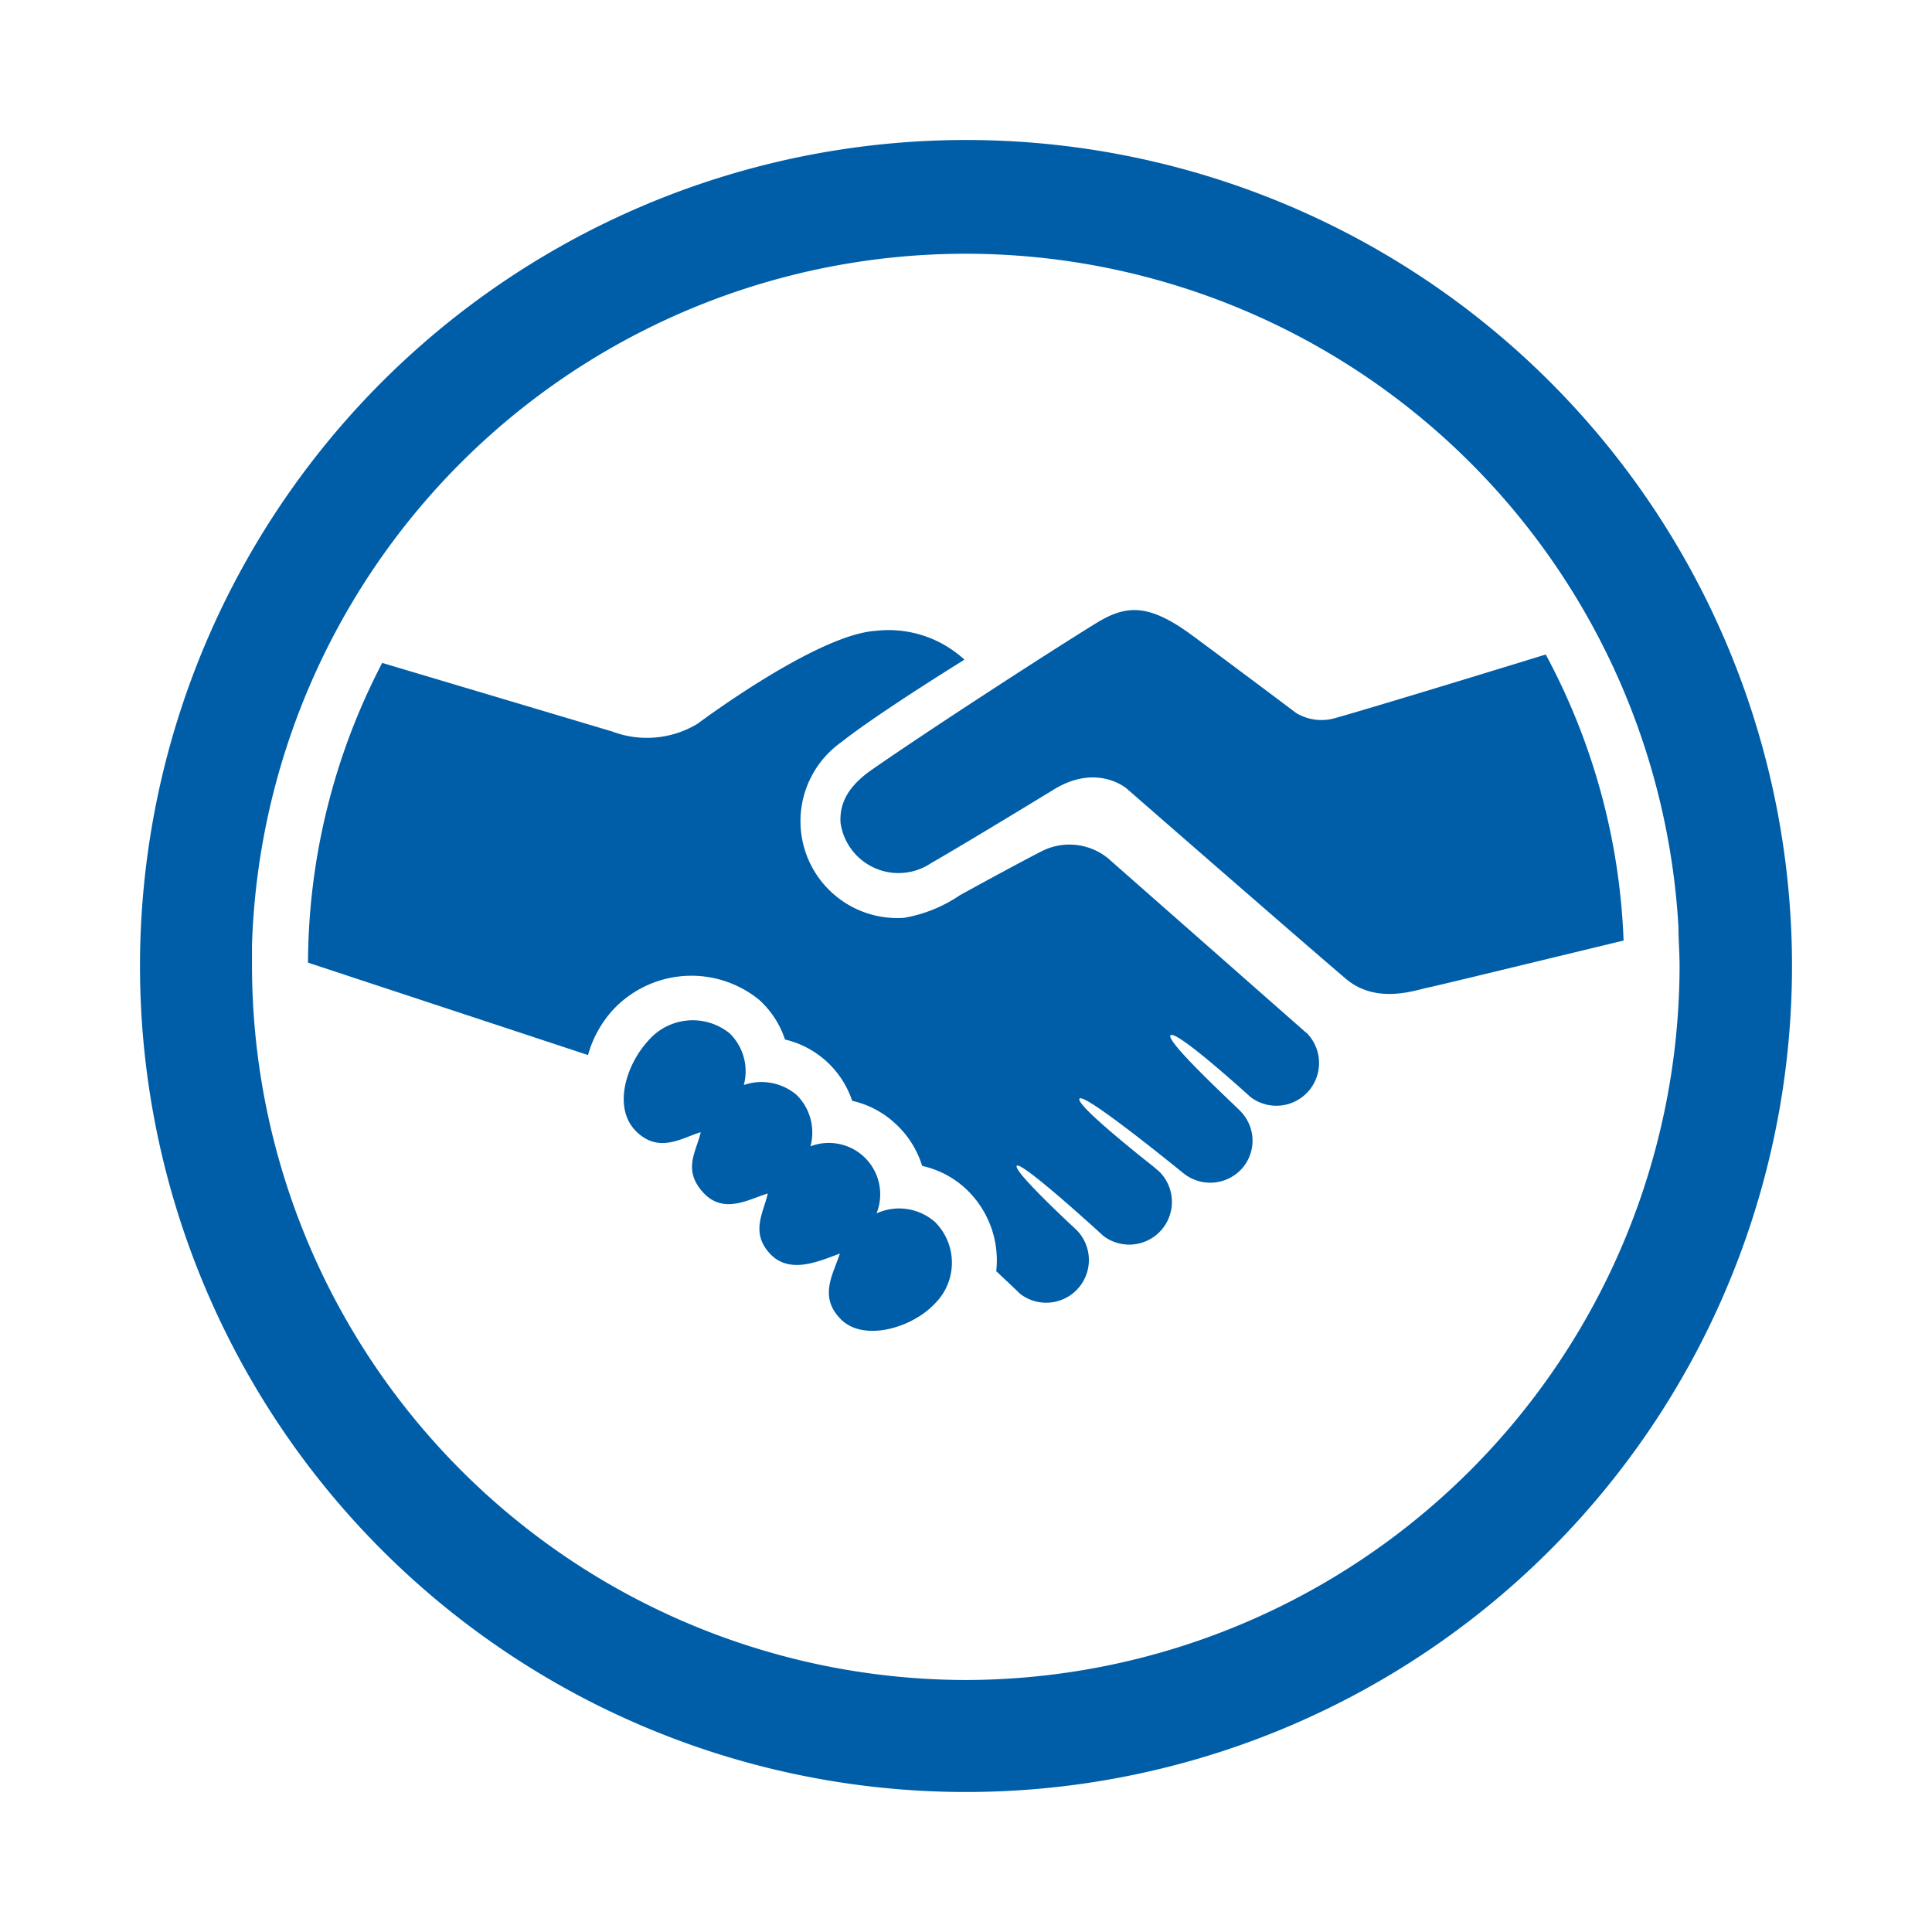
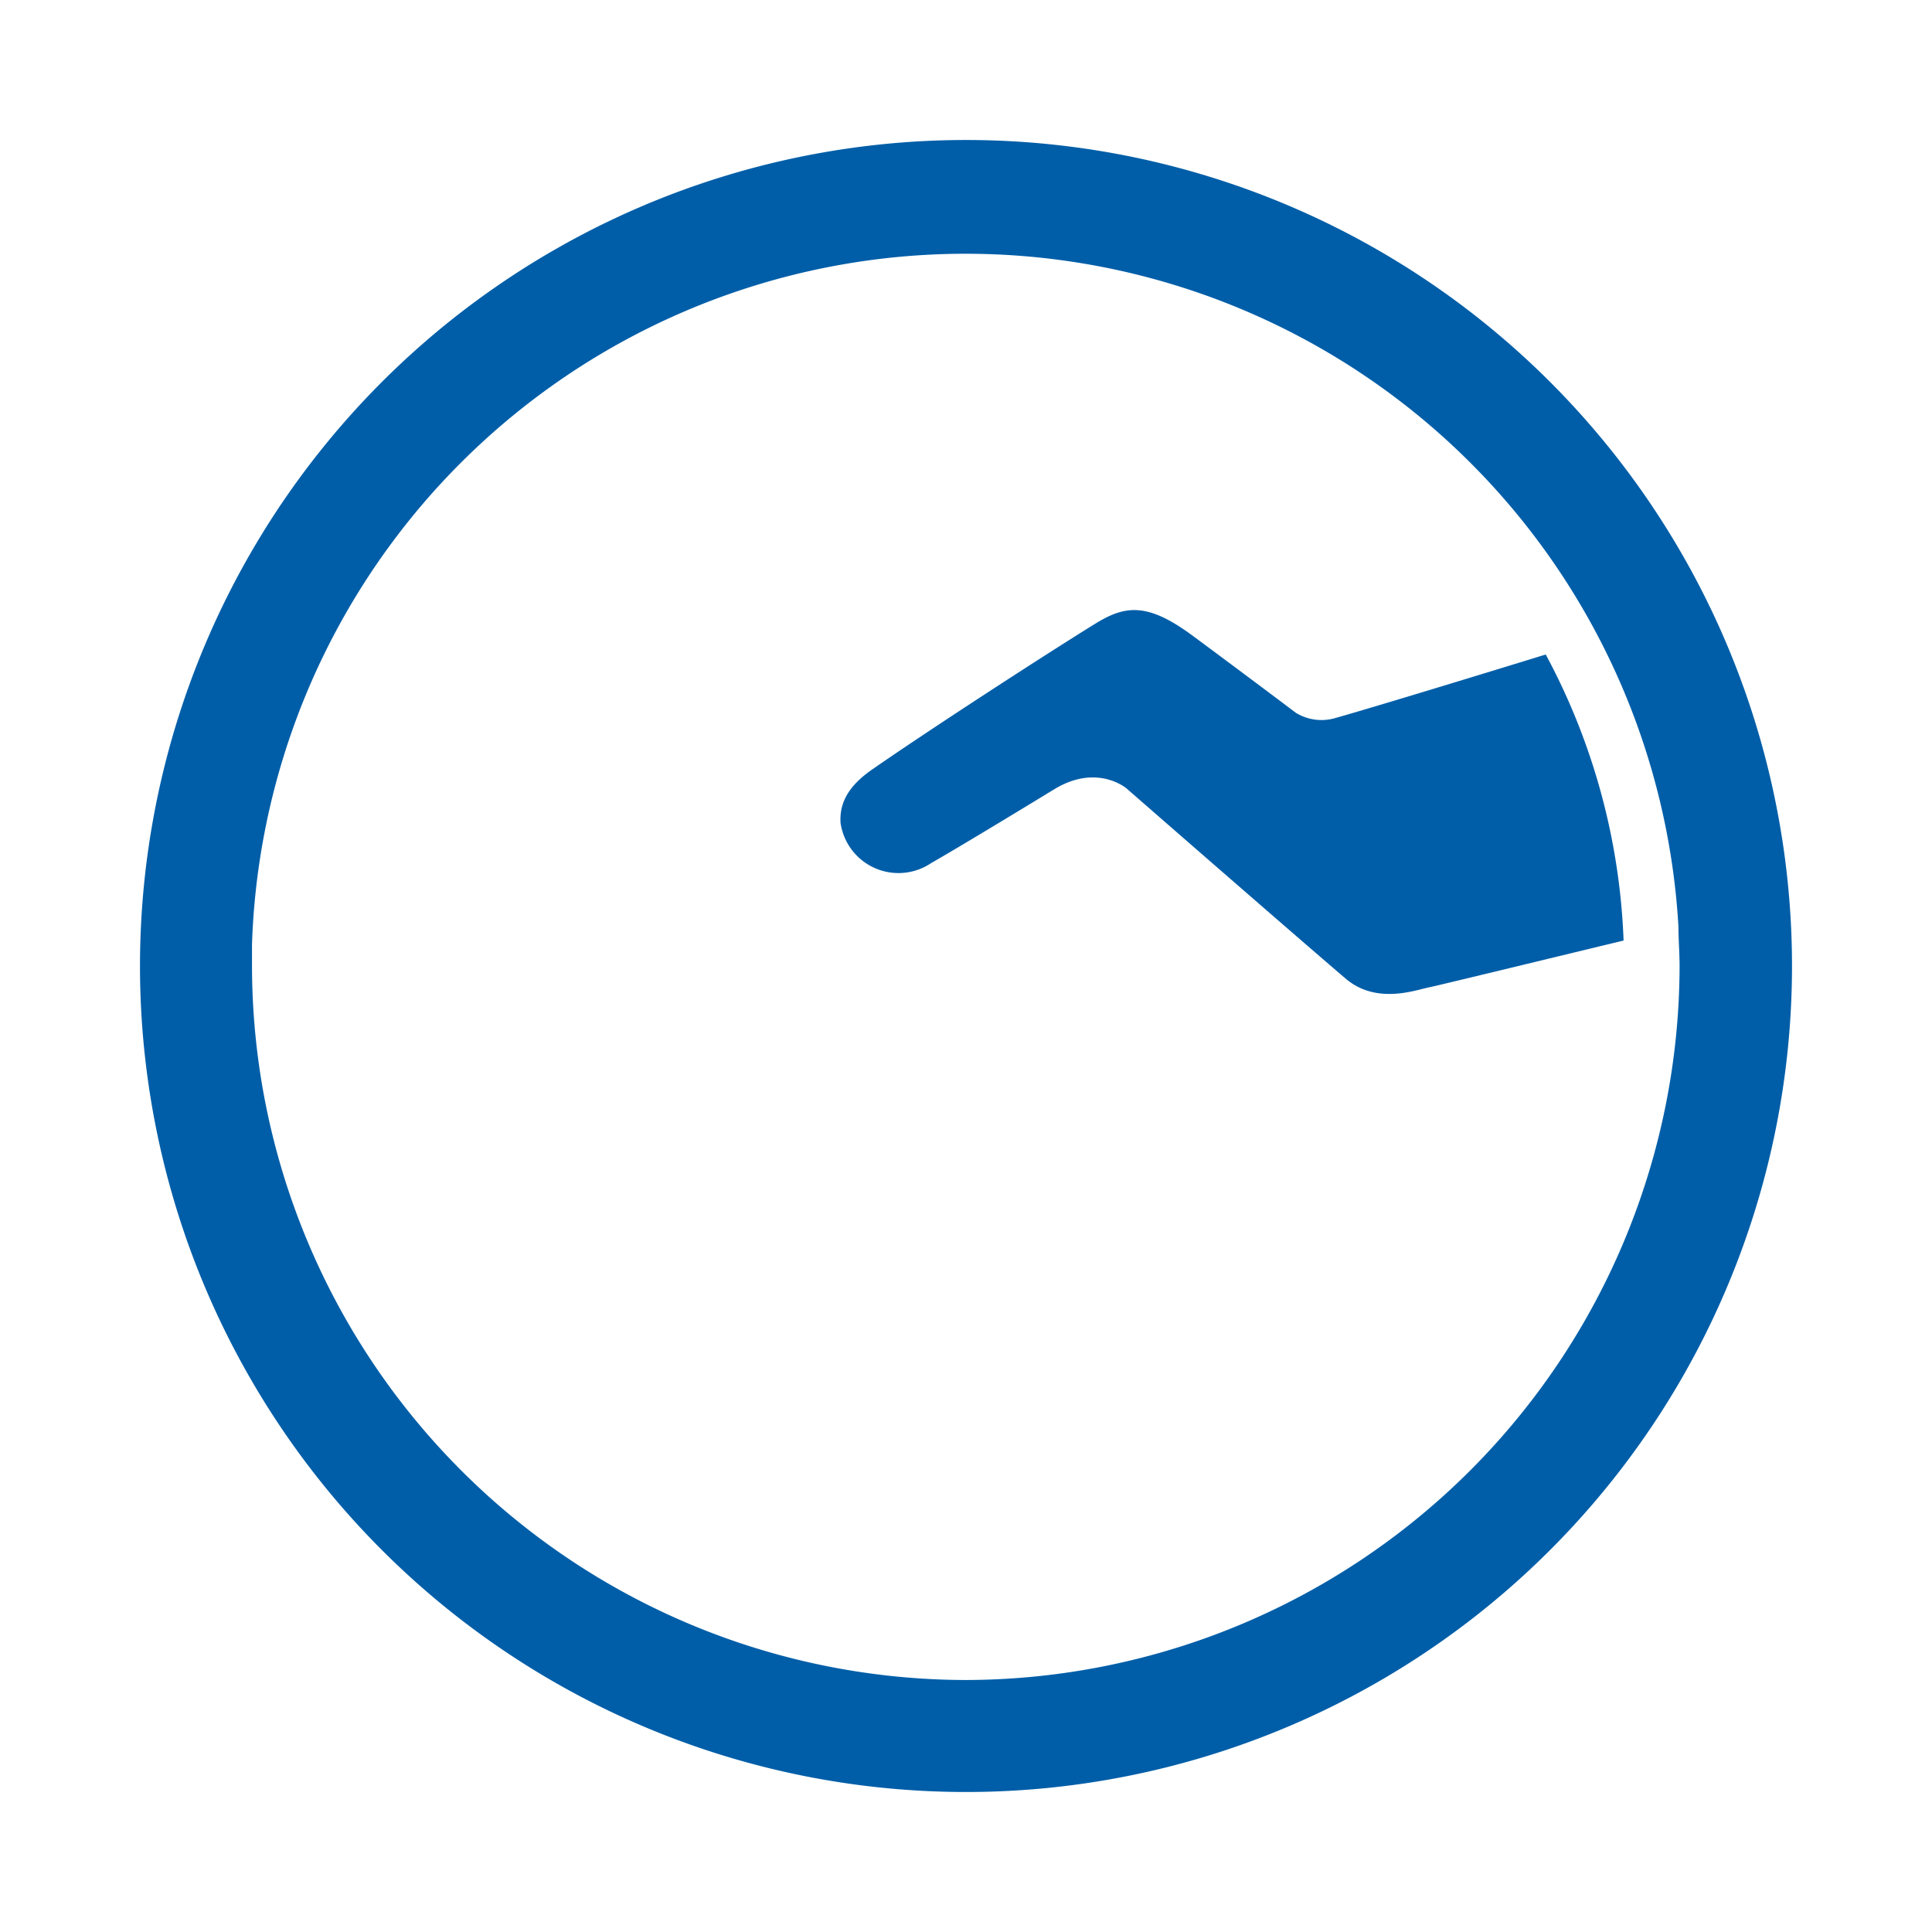
<svg xmlns="http://www.w3.org/2000/svg" id="Ebene_1" data-name="Ebene 1" viewBox="0 0 138 138">
  <defs>
    <style>.cls-1{fill:#005ea8;}</style>
  </defs>
-   <path id="Pfad_28" data-name="Pfad 28" class="cls-1" d="M62.61,86.67a3.67,3.67,0,0,0-4.72-4.79,3.77,3.77,0,0,0-1-3.68,3.88,3.88,0,0,0-3.76-.7,3.79,3.79,0,0,0-1-3.68,4.19,4.19,0,0,0-5.84.53c-1.6,1.75-2.51,4.79-.87,6.44s3.32.47,4.63.08c-.29,1.35-1.32,2.65.16,4.29s3.32.47,4.63.09c-.29,1.34-1.26,2.76.15,4.29s3.55.53,5,0c-.46,1.46-1.55,3.07.08,4.7s5.1.61,6.72-1.14a4.11,4.11,0,0,0,0-5.81h0A3.88,3.88,0,0,0,62.61,86.67Z" />
-   <path id="Pfad_29" data-name="Pfad 29" class="cls-1" d="M93.28,73.75,79.16,61.32a4.37,4.37,0,0,0-4.71-.54c-1.81.93-4.13,2.2-5.88,3.16a10.17,10.17,0,0,1-4,1.62A6.92,6.92,0,0,1,60.11,53c2.64-2.09,8.78-5.88,8.78-5.88a8,8,0,0,0-6.34-2.06c-4.24.27-12.73,6.64-12.73,6.64a7,7,0,0,1-6.09.55L27.3,47.35A46.68,46.68,0,0,0,22,68.76l20,6.6a8,8,0,0,1,1.75-3.19,7.66,7.66,0,0,1,10.48-.75,6.6,6.6,0,0,1,1.84,2.83,6.68,6.68,0,0,1,4.8,4.38,6.67,6.67,0,0,1,3,1.55,6.86,6.86,0,0,1,2,3.1,6.71,6.71,0,0,1,3.07,1.59,7,7,0,0,1,2.22,5.93h0s1.07,1,1.71,1.62a3.05,3.05,0,0,0,4-4.59s-4.56-4.2-4.24-4.56,6.07,4.9,6.17,5a3.05,3.05,0,0,0,4-4.59h0l-.42-.36s-5.65-4.42-5.27-4.85,7.42,5.34,7.43,5.34a3.05,3.05,0,0,0,4.18-.35,3,3,0,0,0-.11-4.08c0-.06-5.4-5-5-5.43s5.69,4.39,5.7,4.4a3.05,3.05,0,0,0,4-4.59h0S93.3,73.76,93.28,73.75Z" />
  <path id="Pfad_30" data-name="Pfad 30" class="cls-1" d="M95.41,51.28a3.5,3.5,0,0,1-2.84-.36s-3.5-2.64-7.42-5.54c-3.19-2.35-4.77-2.15-6.9-.84-3.5,2.16-11.89,7.6-15.86,10.36-1.47,1-2.46,2.18-2.35,3.88a4.18,4.18,0,0,0,6.47,2.87c1.75-1,5.94-3.53,8.77-5.26,3.08-1.89,5.19-.07,5.19-.07S92.71,67,96.14,69.92c2.23,1.88,5.07.76,6,.59.5-.1,7.55-1.81,13.83-3.33a46.78,46.78,0,0,0-5.56-20.43C104.3,48.63,97.55,50.68,95.41,51.28Z" />
  <path id="Pfad_31" data-name="Pfad 31" class="cls-1" d="M69,10a59,59,0,1,0,59,59A59,59,0,0,0,69,10Zm0,110A51.06,51.06,0,0,1,18,69c0-.52,0-1,0-1.54a51,51,0,0,1,101.89-1.24c0,.92.08,1.84.08,2.78A51.08,51.08,0,0,1,69,120Z" />
</svg>